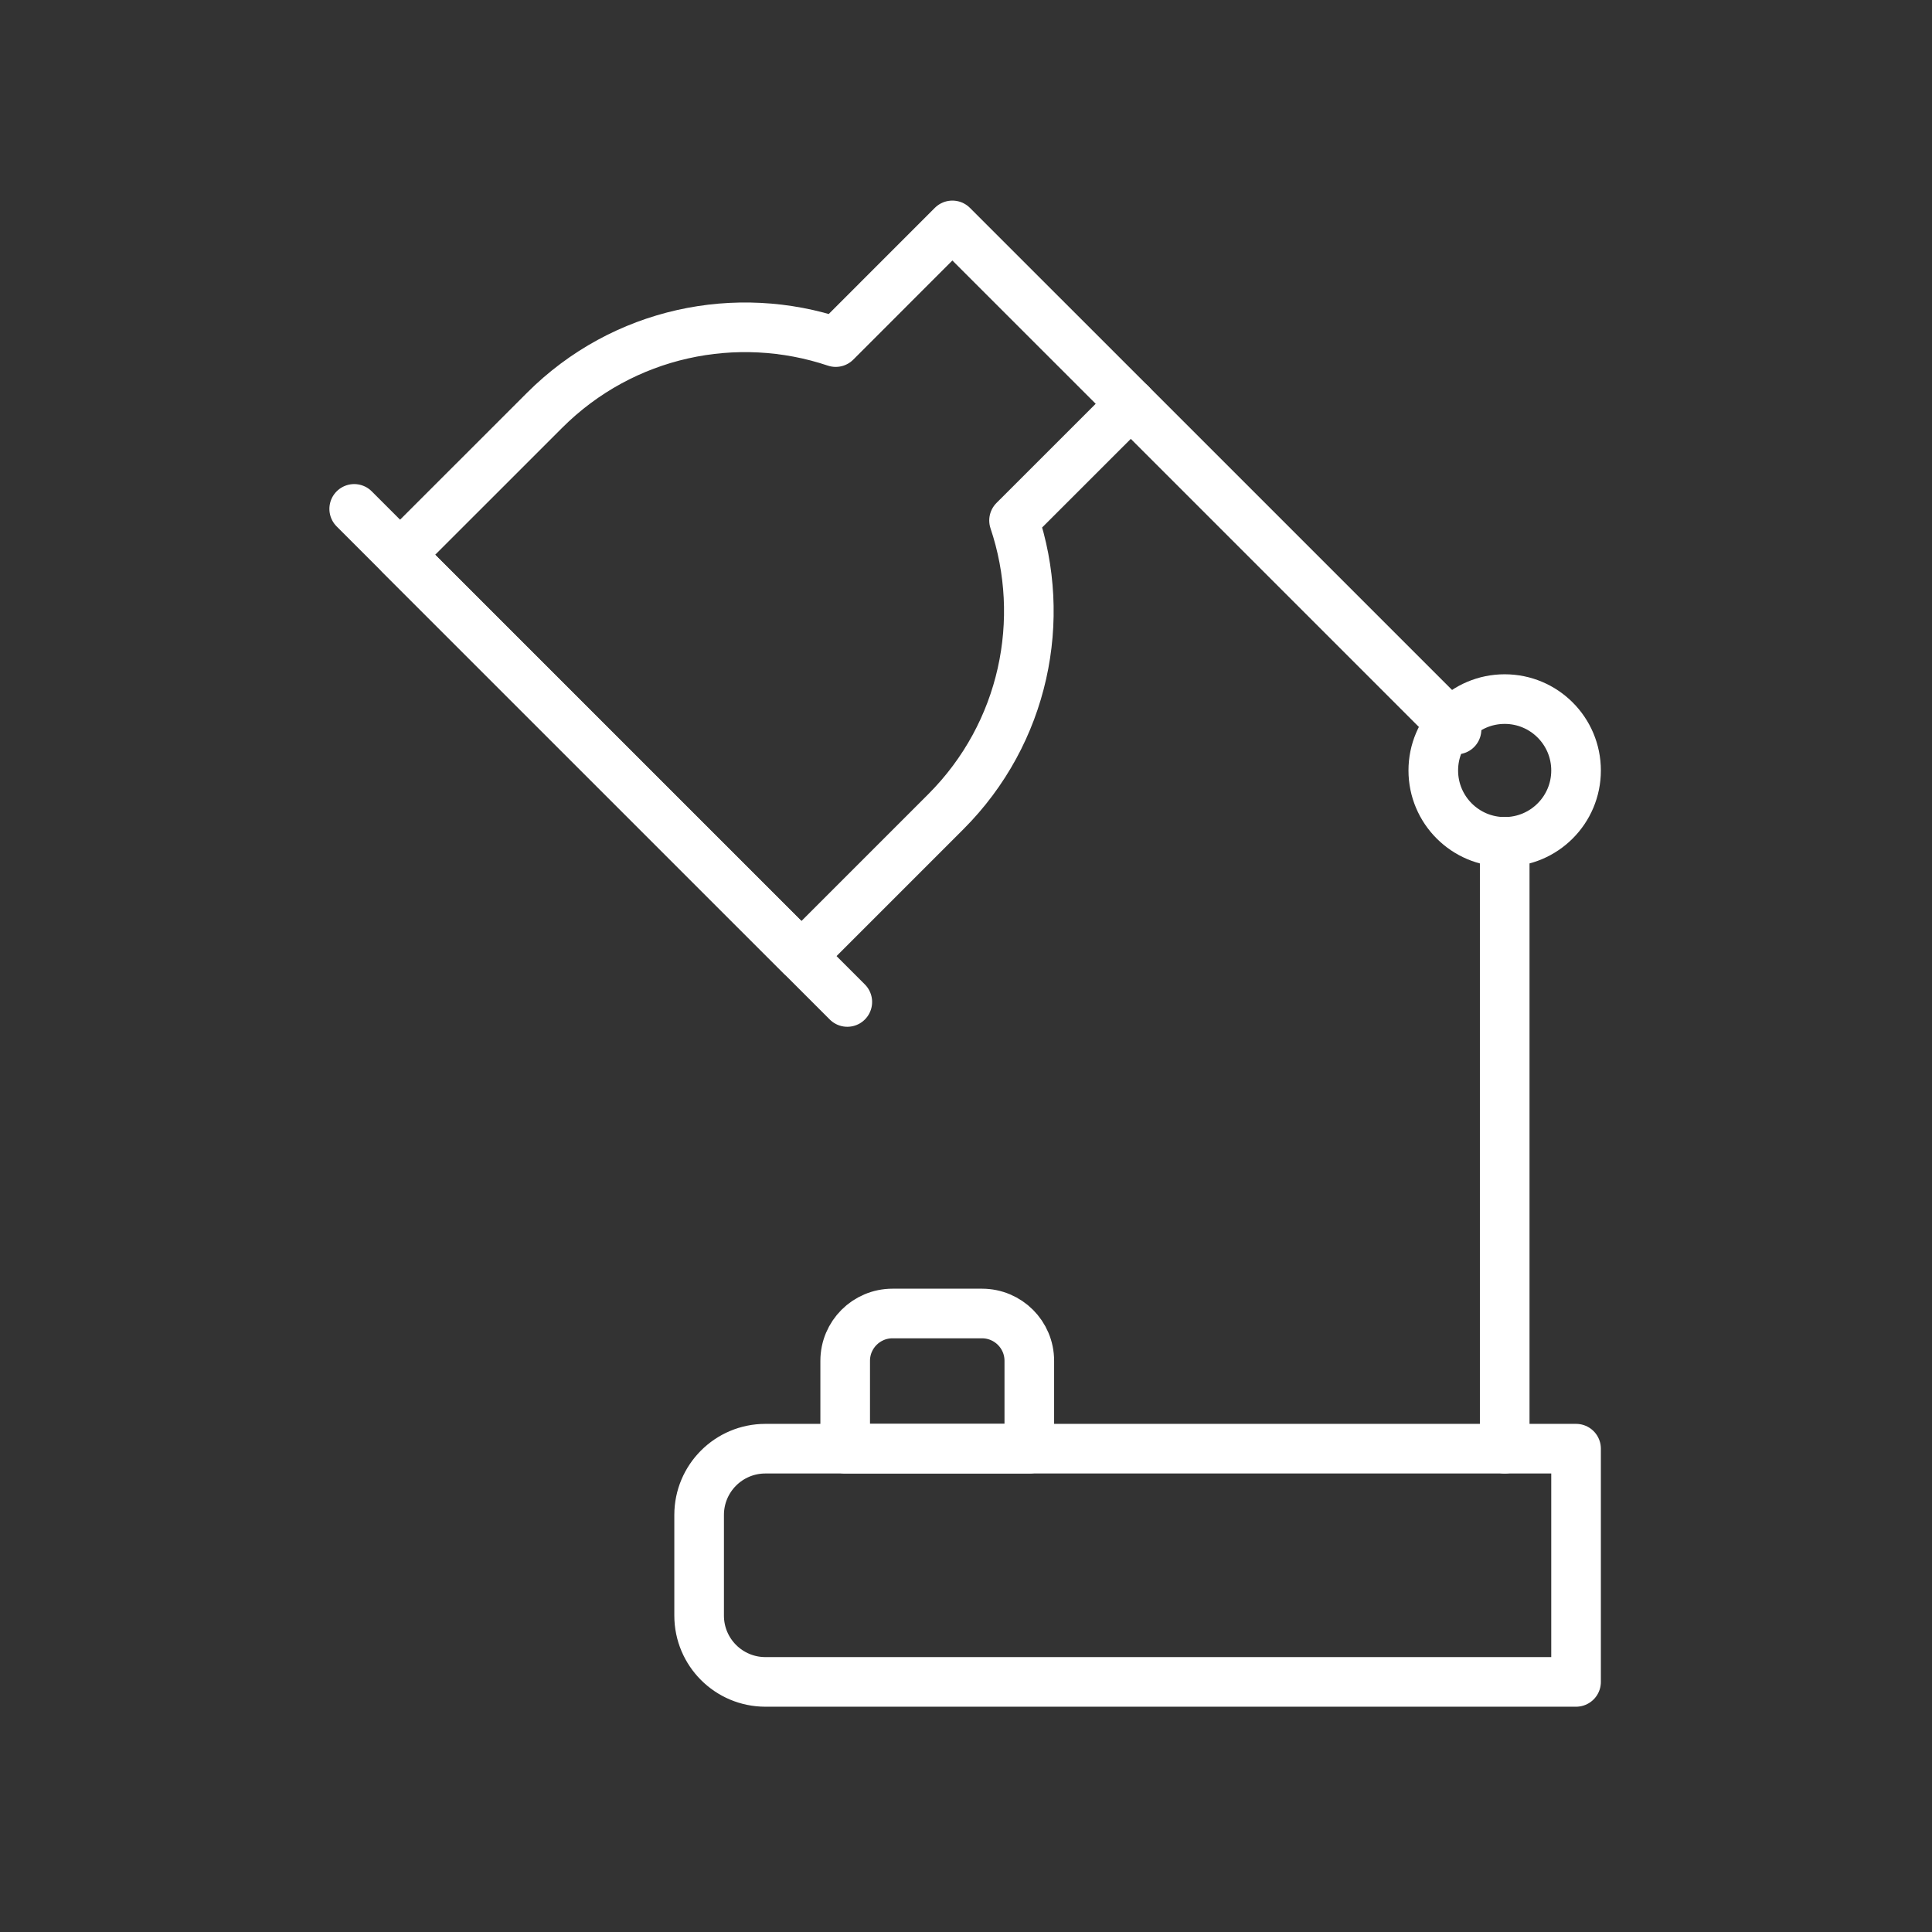
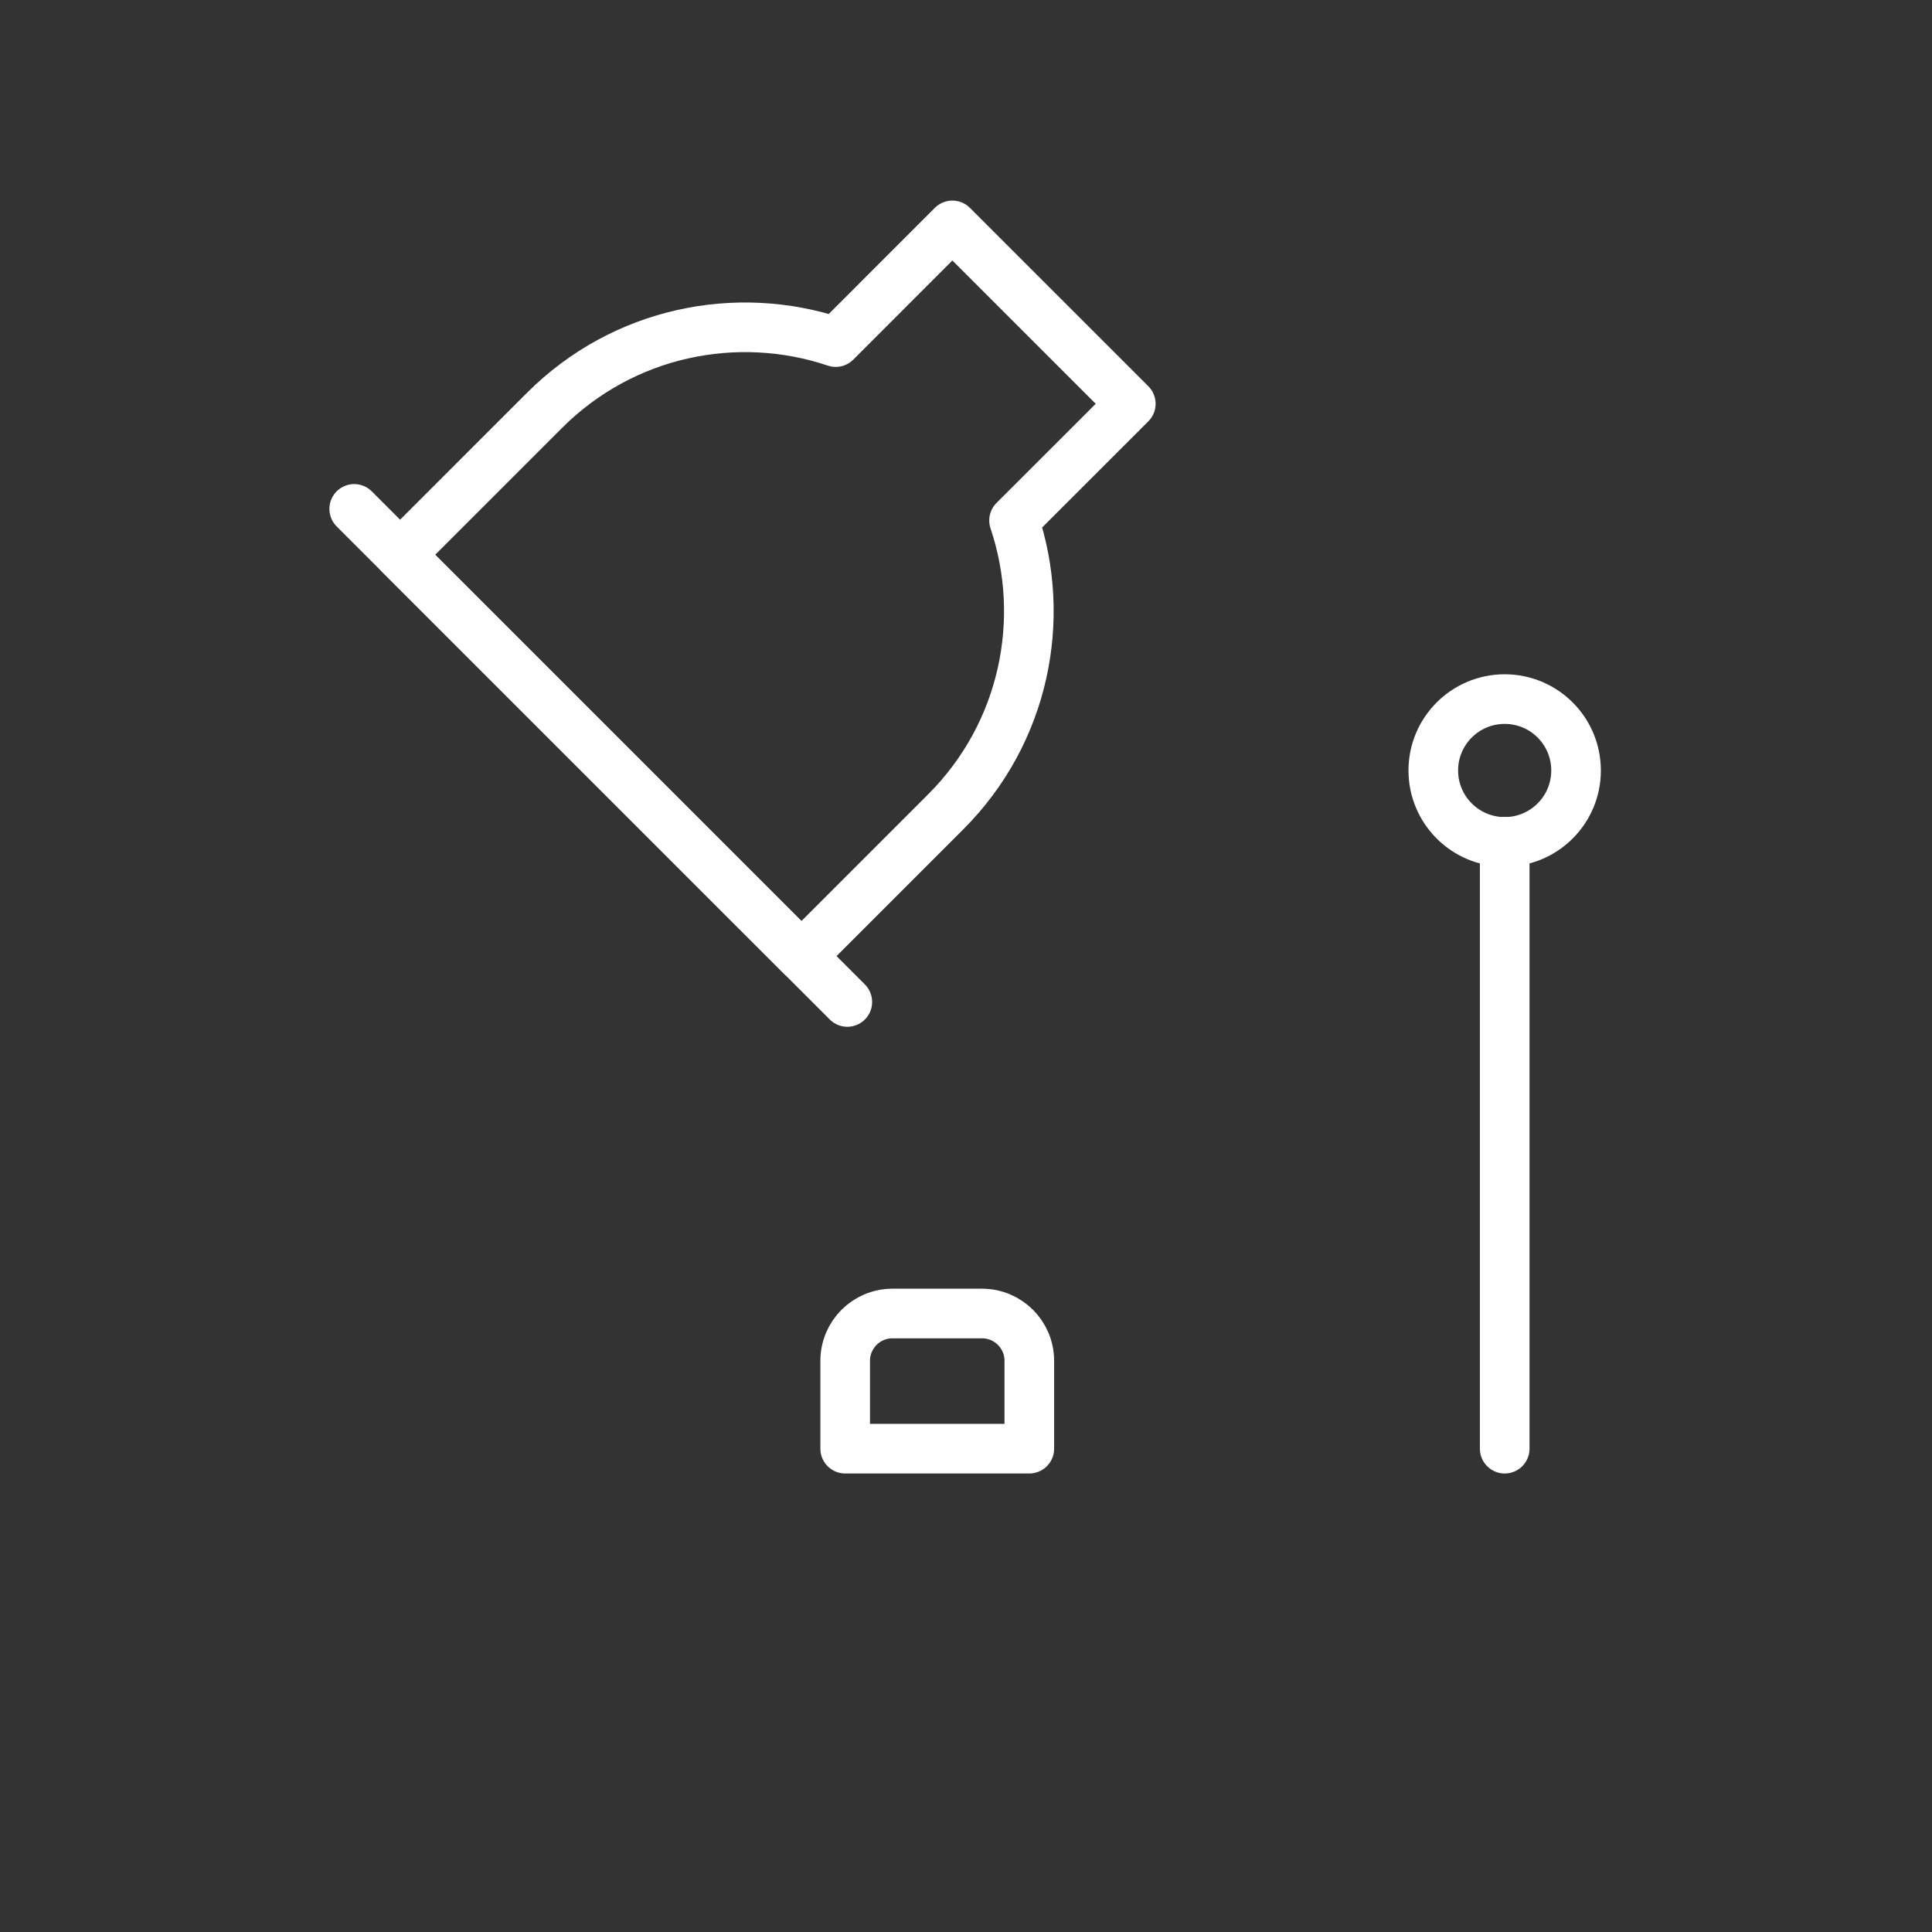
<svg xmlns="http://www.w3.org/2000/svg" width="60" height="60" viewBox="0 0 60 60" fill="none">
  <rect x="0" y="0" width="60" height="60" fill="#333333" stroke="none" />
-   <path d="M48.946 52.233H23.771C22.633 52.233 21.712 51.311 21.712 50.174V47.048C21.712 45.911 22.633 44.99 23.771 44.99H48.946V52.233Z" stroke="white" stroke-width="1.541" stroke-miterlimit="10" stroke-linecap="round" stroke-linejoin="round" />
  <path d="M31.492 16.164L35.118 12.54L29.577 7L25.954 10.624C22.882 9.592 19.356 10.299 16.91 12.745L12.425 17.229L24.889 29.693L29.373 25.209C31.819 22.761 32.524 19.234 31.492 16.164Z" stroke="white" stroke-width="1.541" stroke-miterlimit="10" stroke-linecap="round" stroke-linejoin="round" />
  <path d="M11 15.804L26.314 31.117" stroke="white" stroke-width="1.541" stroke-miterlimit="10" stroke-linecap="round" stroke-linejoin="round" />
-   <path d="M35.118 12.54L45.234 22.656" stroke="white" stroke-width="1.541" stroke-miterlimit="10" stroke-linecap="round" stroke-linejoin="round" />
  <path d="M46.729 26.145C47.953 26.145 48.946 25.152 48.946 23.928C48.946 22.703 47.953 21.711 46.729 21.711C45.505 21.711 44.512 22.703 44.512 23.928C44.512 25.152 45.505 26.145 46.729 26.145Z" stroke="white" stroke-width="1.541" stroke-miterlimit="10" stroke-linecap="round" stroke-linejoin="round" />
  <path d="M46.73 26.144V44.99" stroke="white" stroke-width="1.541" stroke-miterlimit="10" stroke-linecap="round" stroke-linejoin="round" />
  <path d="M31.966 44.99H26.248V42.261C26.248 41.45 26.906 40.792 27.717 40.792H30.496C31.309 40.792 31.966 41.45 31.966 42.261V44.99Z" stroke="white" stroke-width="1.541" stroke-miterlimit="10" stroke-linecap="round" stroke-linejoin="round" />
</svg>